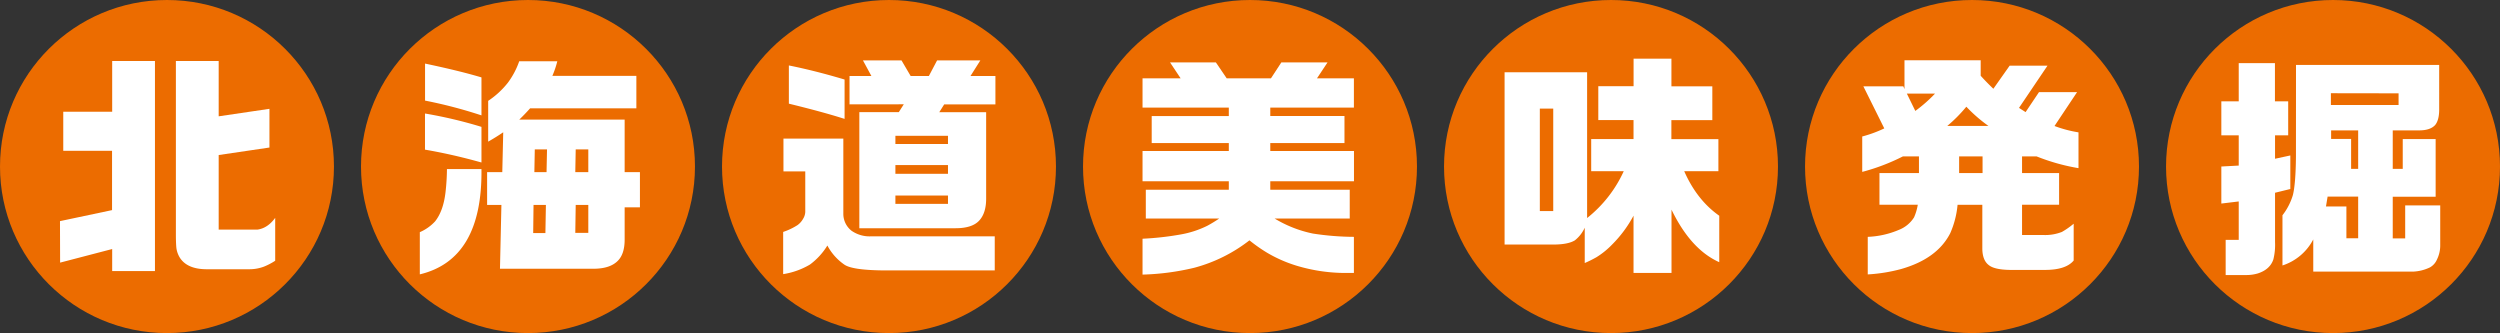
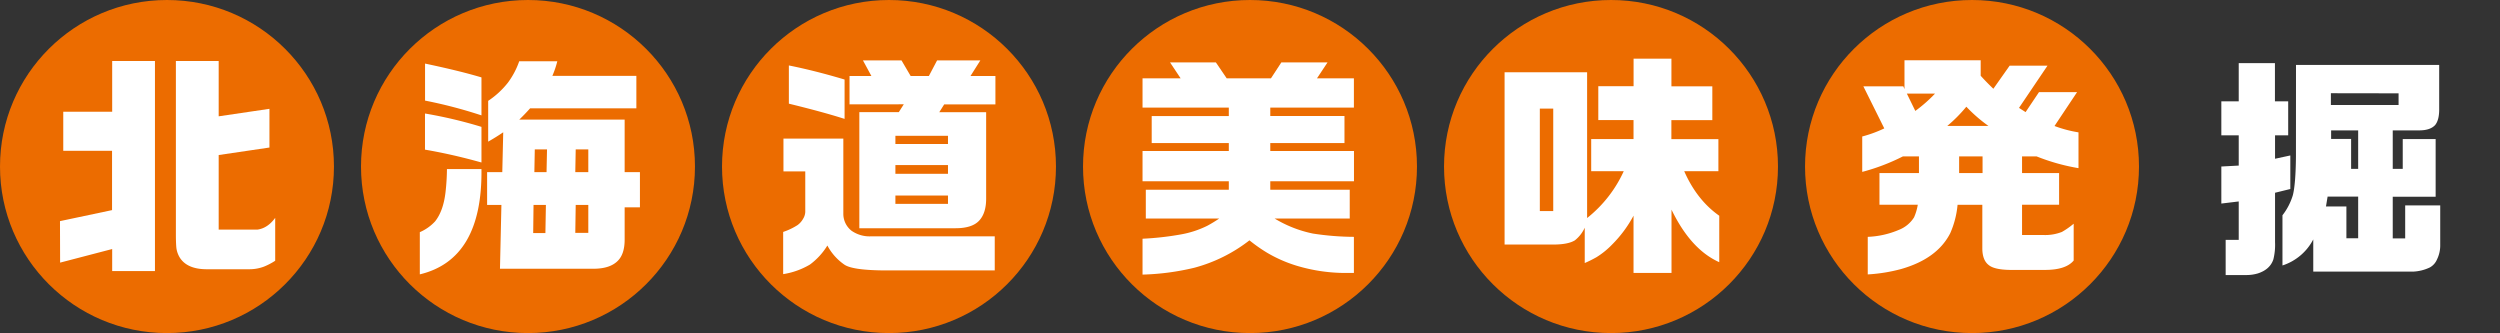
<svg xmlns="http://www.w3.org/2000/svg" id="レイヤー_1" data-name="レイヤー 1" viewBox="0 0 960.3 127.94">
  <rect x="0" y="0" width="960.3" height="127.94" fill="#333333" stroke="none" />
  <defs>
    <style>.cls-1{fill:#ec6c00;}.cls-2{fill:#fff;}</style>
  </defs>
  <ellipse class="cls-1" cx="64.14" cy="63.97" rx="64.14" ry="63.97" />
  <path class="cls-2" d="M33.1,96.62l20-4.23V69.6H34.36v-15H53.15V35.11H69.58v80.7H53.15v-8.47l-20,5.22ZM77.62,35.11H94.06V56.36l19.5-2.88V68.35l-19.5,2.88V99.87H109c2.59-.37,4.84-1.87,6.77-4.51v16.48a24.84,24.84,0,0,1-4.33,2.26,15.81,15.81,0,0,1-5.78,1H89.18q-7-.09-9.84-4.14a9.32,9.32,0,0,1-1.54-4.14c-.12-1.27-.18-3-.18-5.15Z" transform="translate(-10.06 -11.68)" />
  <ellipse class="cls-1" cx="202.81" cy="63.97" rx="64.14" ry="63.97" />
  <path class="cls-2" d="M171.32,117.07V100.86a17.26,17.26,0,0,0,5.87-4.15q3.17-4,4-11.17a83.39,83.39,0,0,0,.55-8.91H195Q195.43,111.29,171.32,117.07ZM195,41.41V56a179.88,179.88,0,0,0-21.67-5.68V36.1Q186.58,38.89,195,41.41Zm0,19V74.1Q184,71,173.31,69.16V55.28A173.64,173.64,0,0,1,195,60.41Zm2.17,30V77.8H203l.36-15.31c-1.75,1.19-3.67,2.4-5.78,3.6V50.42a32.66,32.66,0,0,0,7.59-7,30.73,30.73,0,0,0,4.33-8.2h14.63a35.76,35.76,0,0,1-1.89,5.59H254.5V53.3H213.68q-2.18,2.43-4.16,4.32H250V77.8h5.87V91.31H250v12.42c0,3.79-.93,6.55-2.8,8.3q-3,2.88-9.21,2.88H202.11l.55-24.5Zm17.7,10.8h4.69l.19-10.8H215Zm.45-23.41H220l.18-8.74h-4.7Zm15.72,0h5V69.06H231.2Zm0,23.33h5V90.41H231.2Z" transform="translate(-10.06 -11.68)" />
  <ellipse class="cls-1" cx="341.48" cy="63.97" rx="64.14" ry="63.97" />
  <path class="cls-2" d="M311,77.53V64.92h23V93.65a8.25,8.25,0,0,0,3.16,6.67,12.12,12.12,0,0,0,7.32,2.15h47.68v13.07H348.55q-11.1-.18-14.09-2.17a20.72,20.72,0,0,1-6.59-7.38,25.81,25.81,0,0,1-6.68,7.3,28.82,28.82,0,0,1-10.3,3.69V100.77a24.61,24.61,0,0,0,5.51-2.62,7.43,7.43,0,0,0,2.12-2.38,5.49,5.49,0,0,0,.86-2.66V77.53Zm23.48-35.31V57.35q-8.13-2.61-21.4-5.85V36.82Q323,38.8,334.46,42.22Zm1.9,9.55V40.87h8.4l-3.25-6h14.81l3.52,6h7l3.16-6h16.62l-3.79,6h9.57v10.9H372.75l-1.89,3h18V88q0,5.58-2.71,8.46t-9,2.89H340.15V54.74h15.17l1.9-3ZM354,67H374.2V63.84H354Zm0,11.44H374.2V75.09H354ZM354,90H374.2V86.8H354Z" transform="translate(-10.06 -11.68)" />
  <ellipse class="cls-1" cx="480.15" cy="63.97" rx="64.14" ry="63.97" />
  <path class="cls-2" d="M448.93,117.16V103.38a113.08,113.08,0,0,0,14.54-1.62,37.64,37.64,0,0,0,10.29-3.33,49.71,49.71,0,0,0,4.61-2.8H450.19V84.55h31.88V81.31H448.93V69.69h33.14V66.63H452.45V56.27h29.62V53H448.93V41.77h14.63l-4.07-6.13H477.1l4.16,6.13h17l4-6.13H520l-4.06,6.13h14.18V53H498v3.24H526.5V66.63H498v3.06h32.15V81.31H498v3.24h30.52V95.63H499.68a46.35,46.35,0,0,0,14.72,5.77,106.52,106.52,0,0,0,15.72,1.26v13.87h-2.8a65,65,0,0,1-19.51-2.88,52,52,0,0,1-11-4.87A59.92,59.92,0,0,1,490,104a59.38,59.38,0,0,1-21.23,10.54A95.5,95.5,0,0,1,448.93,117.16Z" transform="translate(-10.06 -11.68)" />
  <ellipse class="cls-1" cx="618.82" cy="63.97" rx="64.14" ry="63.97" />
  <path class="cls-2" d="M588,39.43h31.7v56a48.7,48.7,0,0,0,14.08-18H621.27V65.1h16.26V57.8H624v-13h13.55V34.21h14.54V44.83h15.71v13H652.07v7.3h18.06V77.44H657q4.88,11.09,13.46,17.11v17.84q-10.93-4.87-18.34-20.18v24.32H637.53v-22a46.86,46.86,0,0,1-8.22,11.08,31.2,31.2,0,0,1-6,4.86,46.11,46.11,0,0,1-4.52,2.25V99.14A13.05,13.05,0,0,1,615,104q-2.62,1.62-8.4,1.62H588Zm13.54,53.32h5.15V53.39h-5.15Z" transform="translate(-10.06 -11.68)" />
  <ellipse class="cls-1" cx="757.49" cy="63.97" rx="64.14" ry="63.97" />
  <path class="cls-2" d="M725.81,44.83h15.35l.45,1.08V34.84h29.27v5.94c1.62,1.8,3.25,3.45,4.87,5L782,36.91h14.54L785.6,53.12l2.53,1.62,5.14-7.66H807.9l-8.66,13a47.55,47.55,0,0,0,9.21,2.44V76.27a78,78,0,0,1-16.08-4.51h-5.6v6.4H801V90.32H786.77v11.62h8a17.57,17.57,0,0,0,7.31-1.17,30,30,0,0,0,4.52-3.16v14.15q-3,3.6-11,3.6H782.08q-6-.1-8.14-1.89-2.34-1.81-2.43-6.13v-17H762a34.69,34.69,0,0,1-2.8,10.89q-5,9.84-18.88,13.79a62.94,62.94,0,0,1-12.82,2.07V102.66a33.9,33.9,0,0,0,12-2.7,12,12,0,0,0,5.78-4.78,19.94,19.94,0,0,0,1.44-4.86H732V78.16h15.17v-6.4H741a78.87,78.87,0,0,1-15.62,5.95V64.11A48.22,48.22,0,0,0,733.85,61Zm27.54,2.8H742.52l3.25,6.66A55.51,55.51,0,0,0,753.35,47.63Zm4.7,12.42h15.81a57.18,57.18,0,0,1-8.49-7.38A56.11,56.11,0,0,1,758.05,60.05ZM771.6,78.16v-6.4h-9v6.4Z" transform="translate(-10.06 -11.68)" />
-   <ellipse class="cls-1" cx="896.16" cy="63.97" rx="64.14" ry="63.97" />
  <path class="cls-2" d="M863.32,89.87V75.64l6.68-.36V63.66h-6.68V50.6H870V35.92h13.91V50.6H889V63.66h-5.05v9l5.87-1.27V84.28l-5.87,1.44v19a23,23,0,0,1-.64,6.57c-.84,2.58-2.82,4.39-5.95,5.41a15.25,15.25,0,0,1-4.25.63h-8.13V103.83H870V89.06ZM892,36.63h55V53.75c0,2.7-.52,4.68-1.54,5.94-1.26,1.39-3.31,2.07-6.14,2.07H929.16V76.54H933V65.1h12.64V87.25H929.16v16h4.78V90.59H947.4v15.22a12.25,12.25,0,0,1-1.27,5.59,6.3,6.3,0,0,1-2.7,3,16.58,16.58,0,0,1-6.6,1.62h-38.2V103.65a20.4,20.4,0,0,1-11.83,10V94.37a23.54,23.54,0,0,0,4-7.75q1.08-4.32,1.18-14.86ZM903.51,91h7.85V103.2h4.52v-16H904.14Zm1.89-43.51V52h26V47.53Zm.09,17.57h7.68V76.54h2.71V61.76H905.49Z" transform="translate(-10.06 -11.68)" />
</svg>